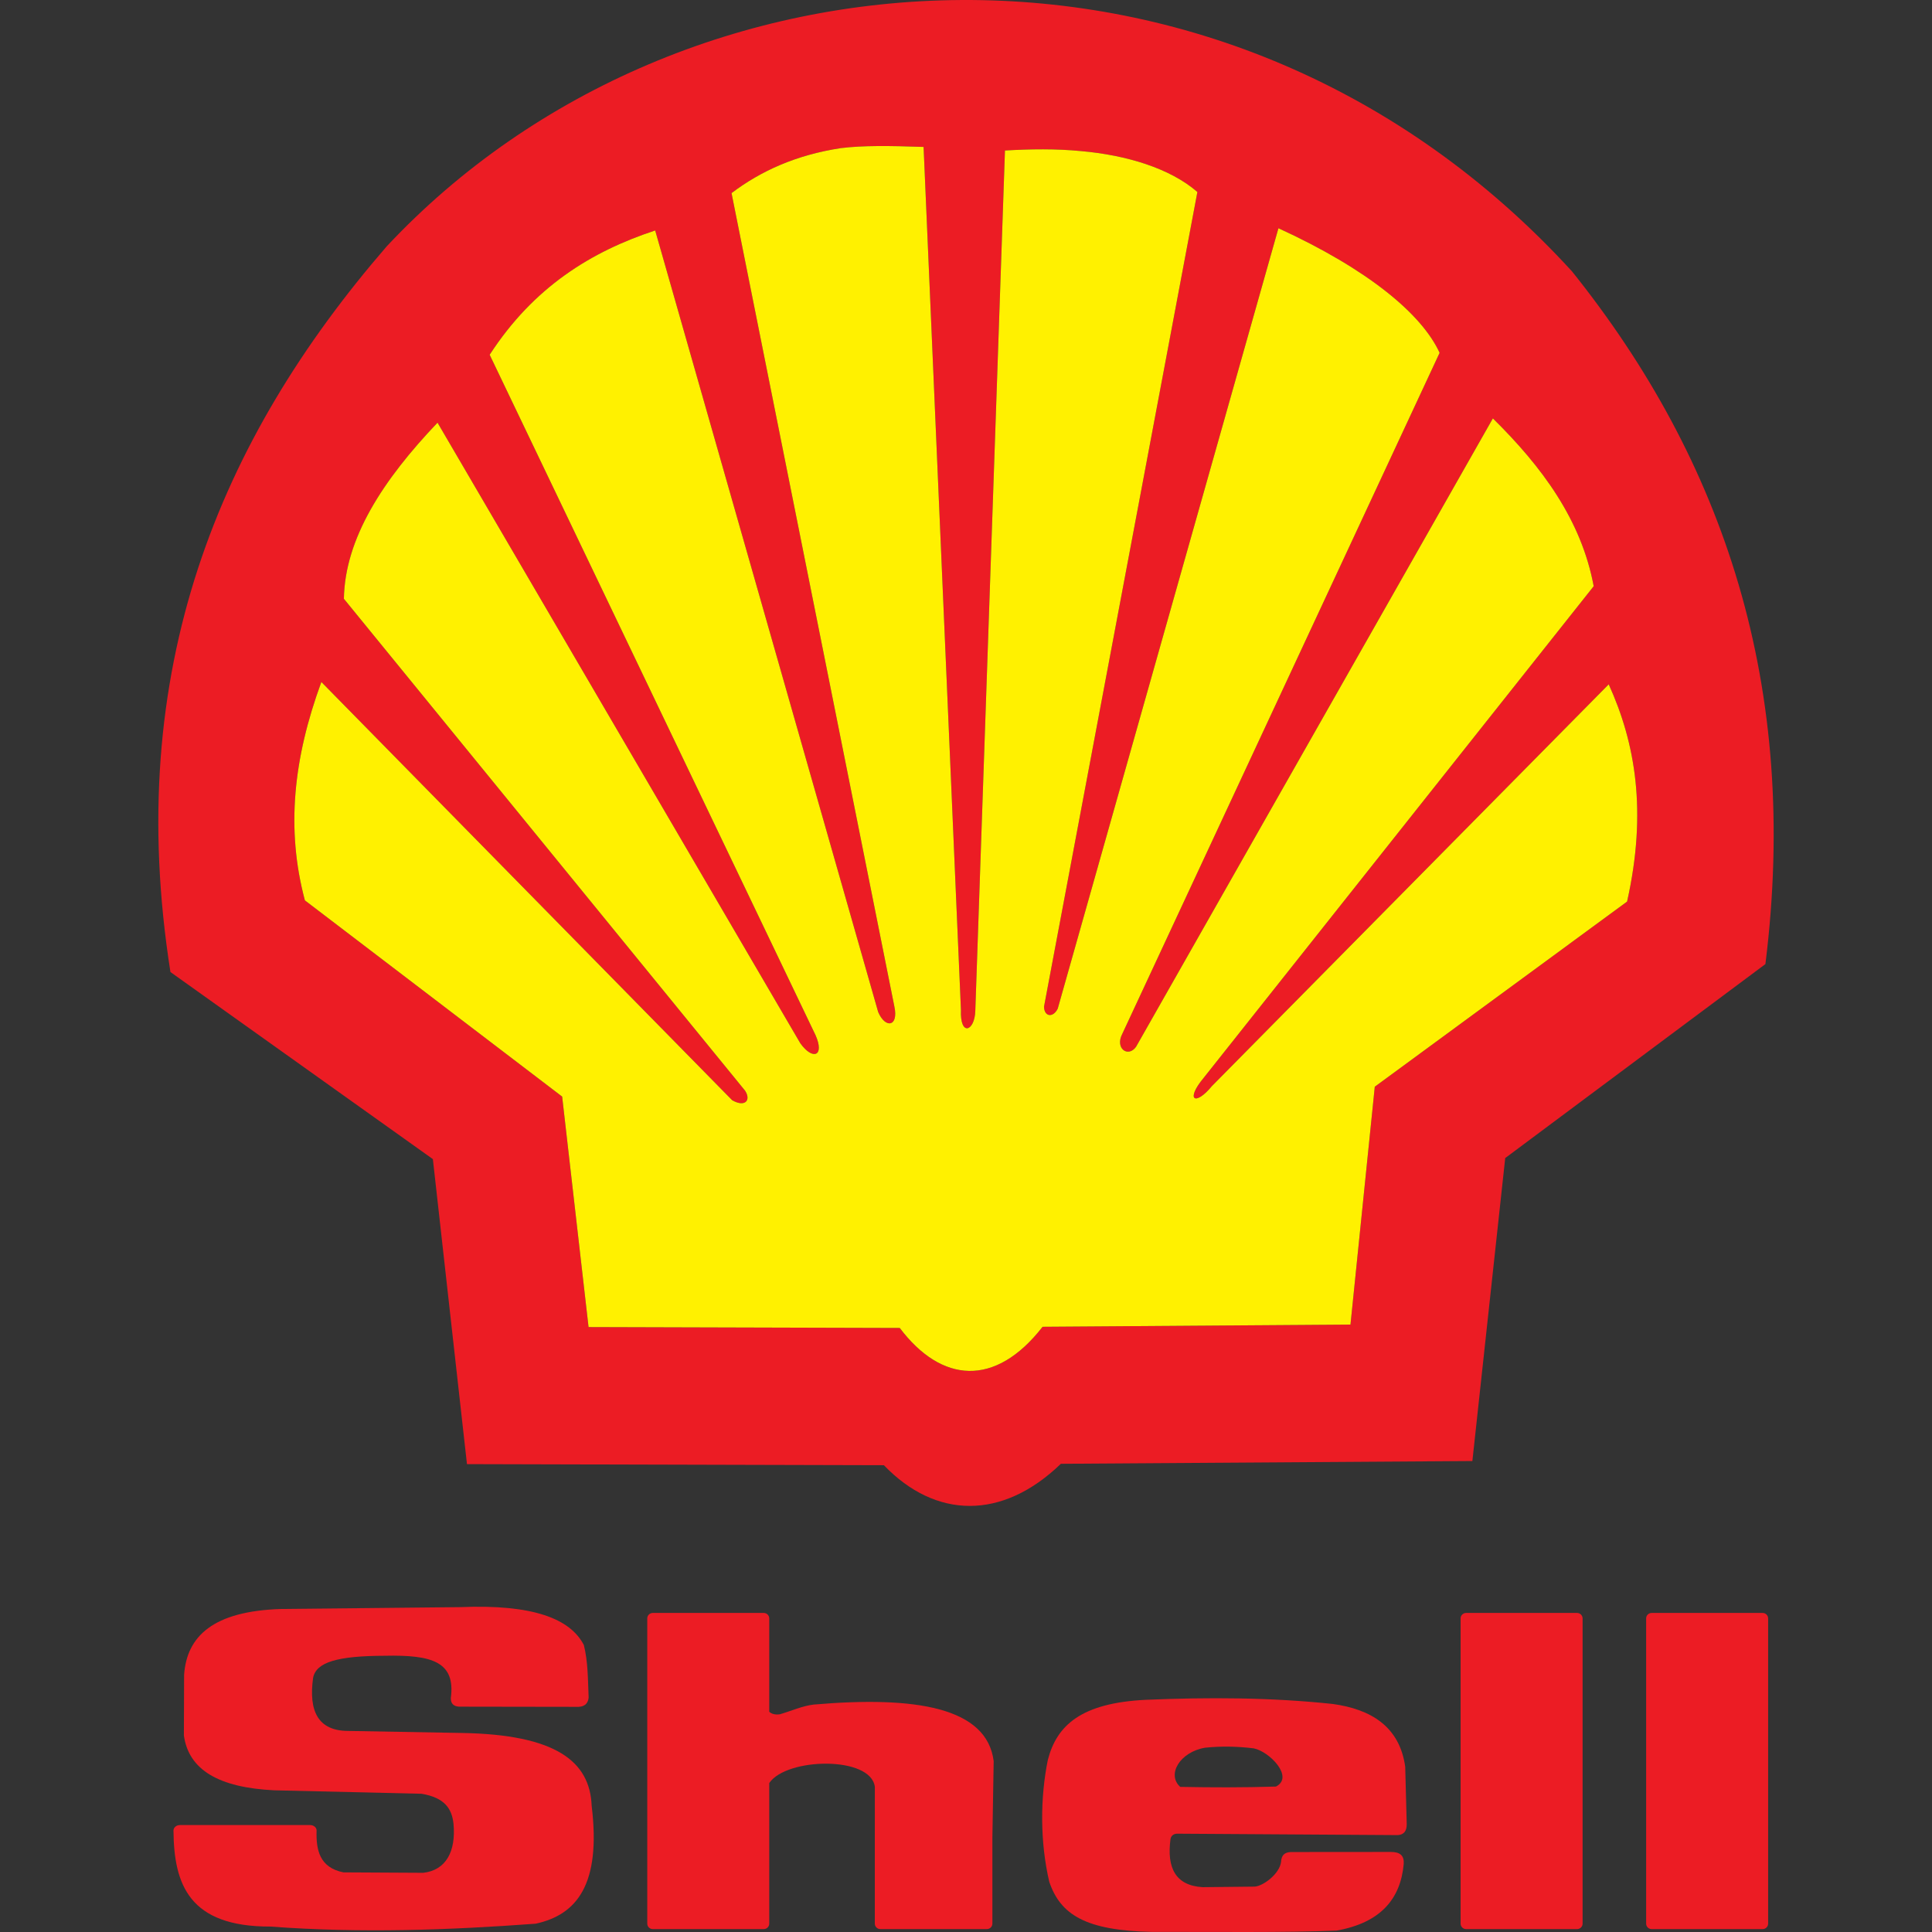
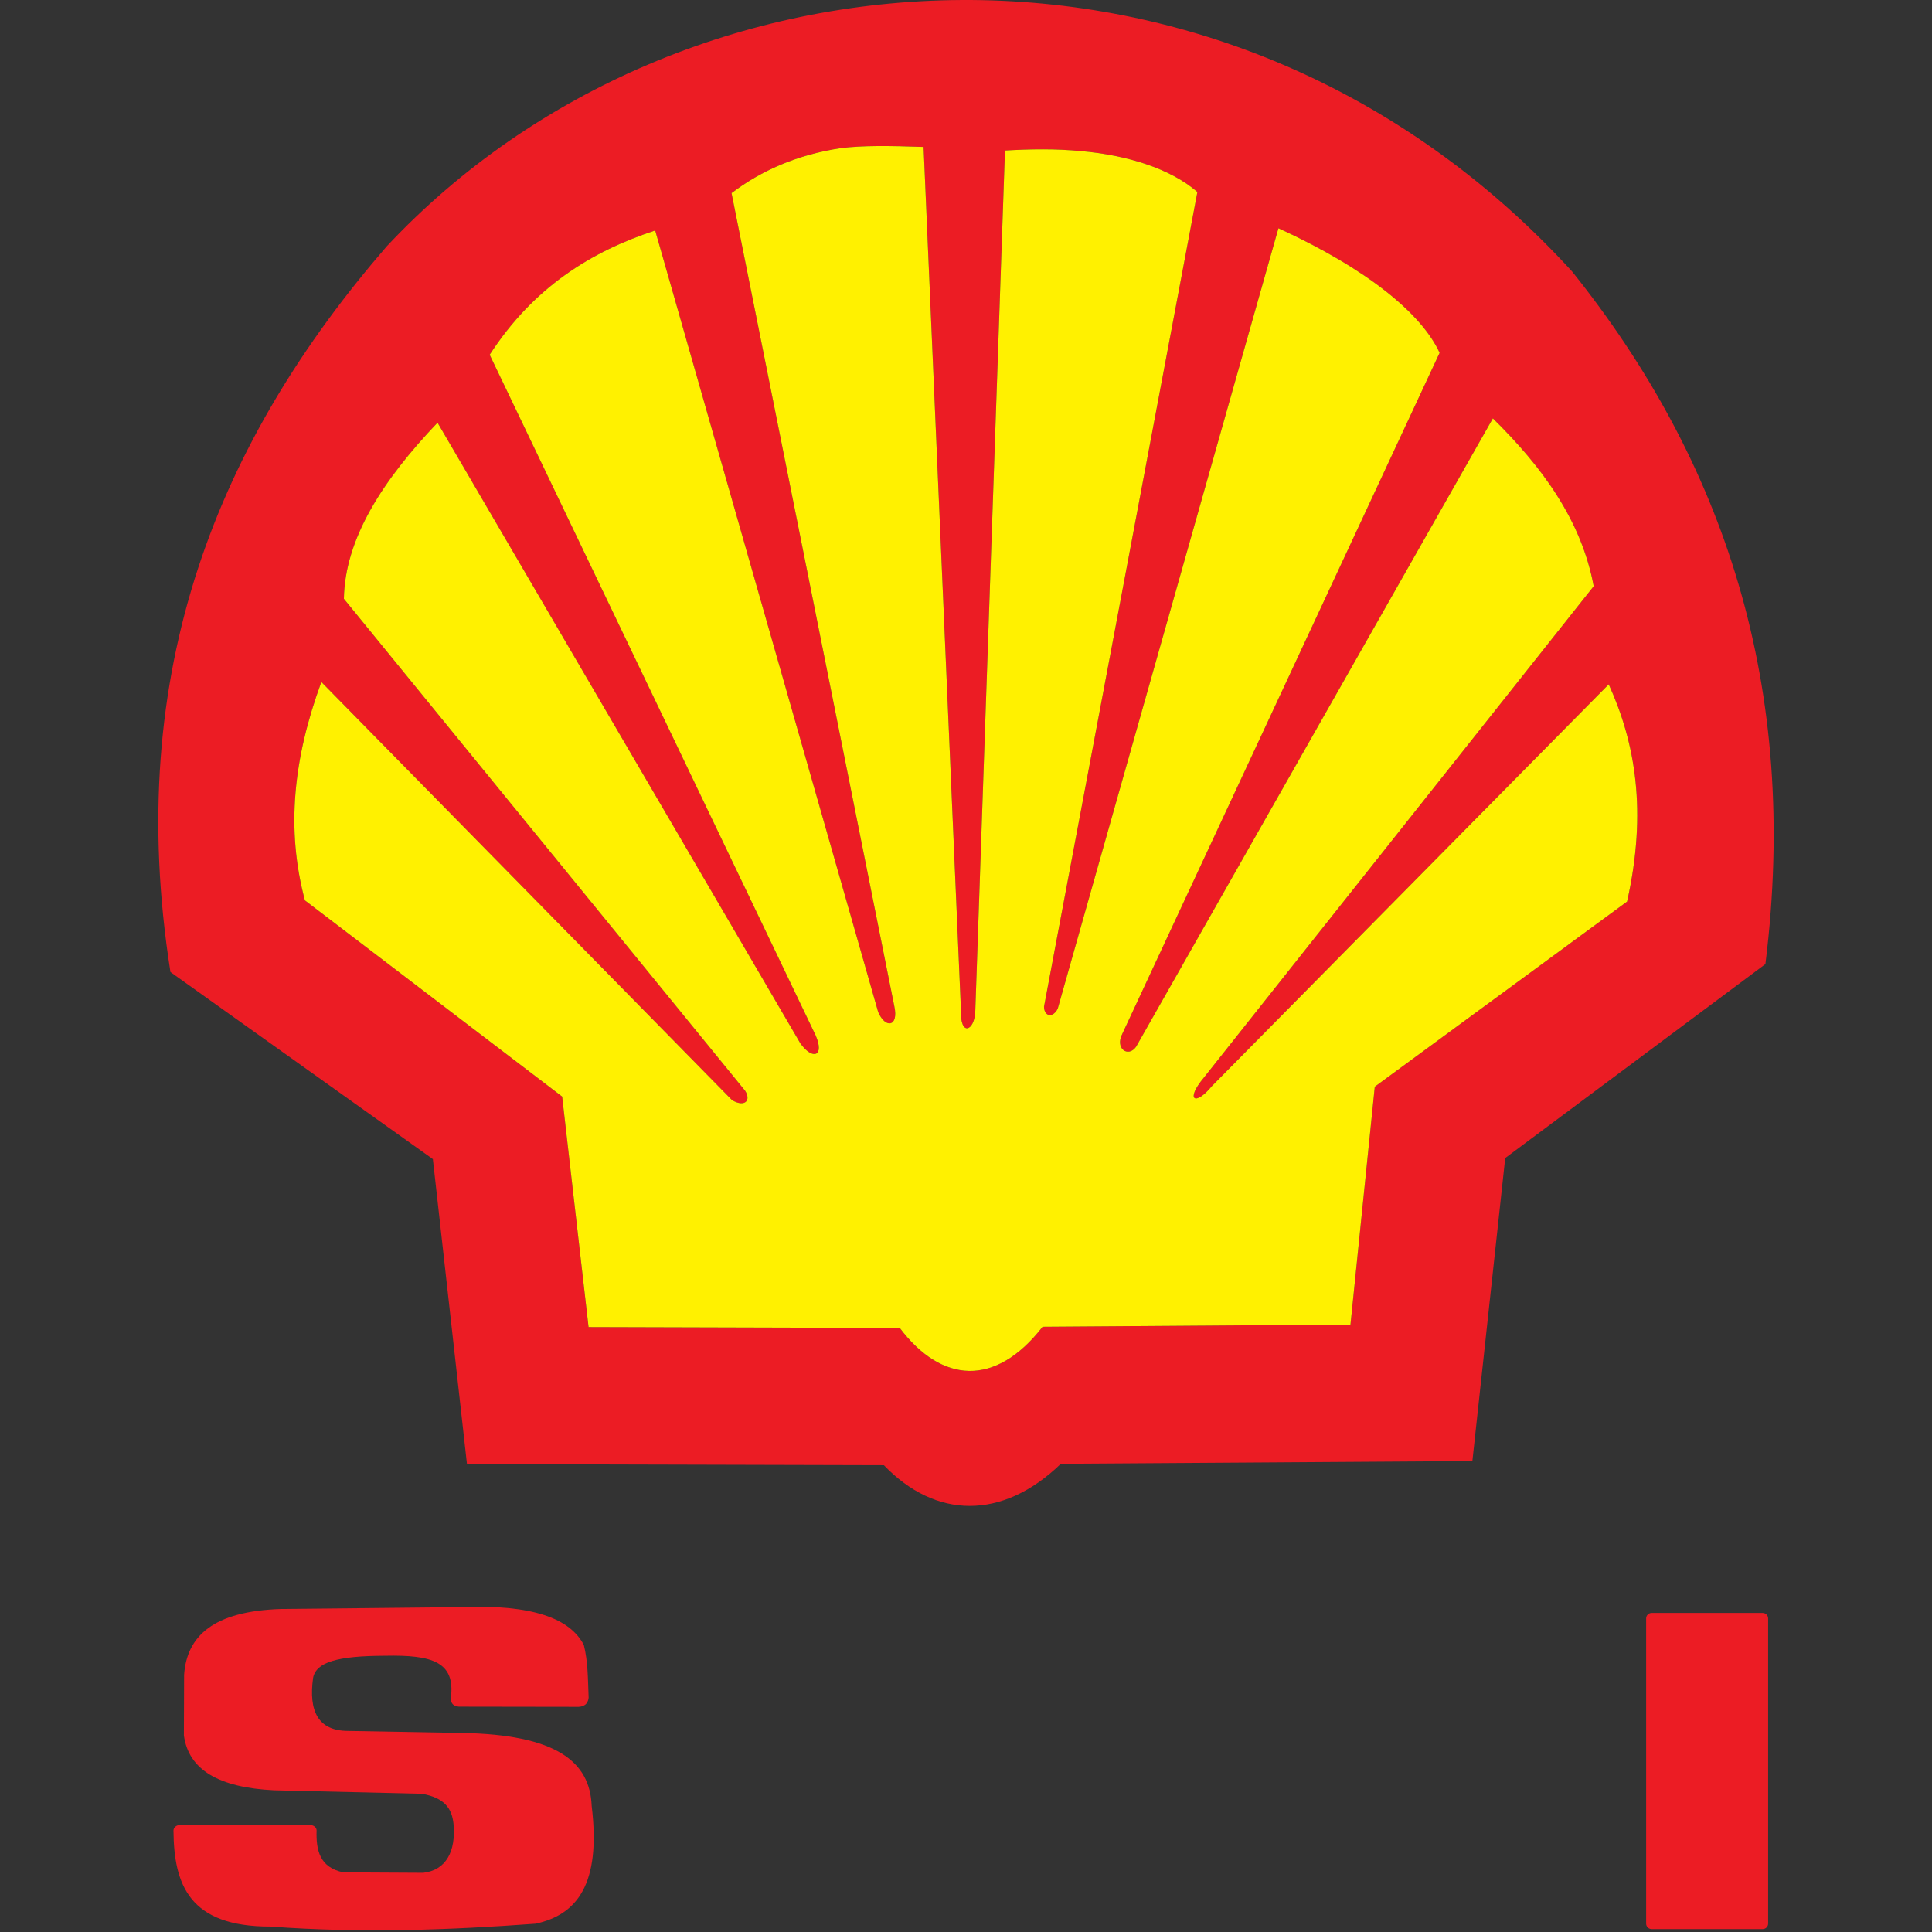
<svg xmlns="http://www.w3.org/2000/svg" version="1.1" id="Layer_1" x="0px" y="0px" width="500px" height="500px" viewBox="0 0 500 500" enable-background="new 0 0 500 500" xml:space="preserve">
  <rect x="0" y="0" width="500" height="500" fill="#333333" stroke="none" />
  <g>
    <path fill-rule="evenodd" clip-rule="evenodd" fill="#EC1C24" d="M100.099,63.736c76.377-81.567,217.981-90.55,306.726,6.485   c39.327,49.089,59.03,107.424,50.061,179.283l-67.337,50.2l-8.499,78.411l-106.496,0.712   c-15.188,14.675-32.454,14.269-45.796,0.375l-107.906-0.286l-8.824-78.937L44.11,251.562   C31.811,173.427,56.761,113.815,100.099,63.736L100.099,63.736z M421.089,233.328l-65.297,47.914l-6.288,61.552l-79.681,0.576   c-12.26,15.775-26.199,14.573-36.966,0.304l-80.538-0.23l-6.833-59.648l-66.579-50.779c-4.925-18.452-2.984-36.783,4.261-56.518   l106.313,108.234c3.377,1.934,4.959-0.035,3.325-2.489L88.999,154.97c0.255-15.614,10.072-30.717,24.232-45.585l93.886,160.611   c3.207,4.499,6.372,3.365,3.938-2.107L126.726,91.812c11.359-17.516,26.286-26.729,42.834-32.165l57.712,202.267   c1.865,4.359,5.314,3.824,4.197-1.399L189.323,49.98c7.595-5.759,16.787-9.891,28.31-11.651c5.68-0.692,12.444-0.616,21.39-0.302   l9.669,223.313c-0.289,7.037,3.585,5.579,3.717,0.237l7.675-222.625c6.591-0.382,13.179-0.487,19.771,0.159   c11.585,1.029,22.933,4.404,30.028,10.577l-39.694,210.844c0.056,2.611,2.337,2.952,3.551,0.51l57.117-201.976   C354.128,69.74,367.984,81.31,372.57,91.31l-82.129,176.265c-1.945,3.724,1.474,6.221,3.555,3.357l92.358-162.654   c12.721,12.533,22.907,26.289,26.093,43.431L311.508,278.951c-4.801,5.745-2.208,7.417,2.135,2.127l102.691-103.974   C423.222,192.244,426.324,209.956,421.089,233.328L421.089,233.328z" />
    <path fill-rule="evenodd" clip-rule="evenodd" fill="#FFF100" d="M421.089,233.328l-65.297,47.914l-6.288,61.552l-79.681,0.576   c-12.26,15.775-26.199,14.573-36.966,0.304l-80.538-0.23l-6.833-59.648l-66.579-50.779c-4.925-18.452-2.984-36.783,4.261-56.518   l106.313,108.234c3.377,1.934,4.959-0.035,3.325-2.489L88.999,154.97c0.255-15.614,10.072-30.717,24.232-45.585l93.886,160.611   c3.207,4.499,6.372,3.365,3.938-2.107L126.726,91.812c11.359-17.516,26.286-26.729,42.834-32.165l57.712,202.267   c1.865,4.359,5.314,3.824,4.197-1.399L189.323,49.98c7.595-5.759,16.787-9.891,28.31-11.651c5.68-0.692,12.444-0.616,21.39-0.302   l9.669,223.313c-0.289,7.037,3.585,5.579,3.717,0.237l7.675-222.625c6.591-0.382,13.179-0.487,19.771,0.159   c11.585,1.029,22.933,4.404,30.028,10.577l-39.694,210.844c0.056,2.611,2.337,2.952,3.551,0.51l57.117-201.976   C354.128,69.74,367.984,81.31,372.57,91.31l-82.129,176.265c-1.945,3.724,1.474,6.221,3.555,3.357l92.358-162.654   c12.721,12.533,22.907,26.289,26.093,43.431L311.508,278.951c-4.801,5.745-2.208,7.417,2.135,2.127l102.691-103.974   C423.222,192.244,426.324,209.956,421.089,233.328L421.089,233.328z" />
    <path fill-rule="evenodd" clip-rule="evenodd" fill="#EC1C24" d="M427.441,417.431h28.729c0.782,0,1.42,0.635,1.42,1.411v78.996   c0,0.775-0.638,1.409-1.42,1.409h-28.729c-0.78,0-1.42-0.634-1.42-1.409v-78.996C426.021,418.065,426.661,417.431,427.441,417.431   L427.441,417.431z" />
-     <path fill-rule="evenodd" clip-rule="evenodd" fill="#EC1C24" d="M379.424,417.431h28.729c0.781,0,1.42,0.635,1.42,1.411v78.996   c0,0.775-0.639,1.409-1.42,1.409h-28.729c-0.781,0-1.42-0.634-1.42-1.409v-78.996C378.004,418.065,378.643,417.431,379.424,417.431   L379.424,417.431z" />
-     <path fill-rule="evenodd" clip-rule="evenodd" fill="#EC1C24" d="M296.513,439.91c16.135-0.68,32.377-0.633,48.404,1.076   c9.858,1.359,17.285,5.812,18.751,16.234l0.392,14.841c0.018,1.893-0.786,2.727-2.267,2.863l-57.249-0.368   c-0.941,0.061-1.498,0.628-1.624,1.433c-0.979,7.405,1.287,11.975,8.293,12.409l13.456-0.143c2.203-0.104,6.49-3.282,6.867-6.405   c0.099-1.713,0.875-2.482,2.565-2.547l25.743-0.021c2.501-0.018,3.574,0.923,3.439,3.077c-0.796,9.026-5.917,15.221-17.358,17.276   c-13.233,0.55-31.732,0.307-47.876,0.334c-17.044-0.357-23.617-4.426-26.504-12.982c-2.412-10.342-2.352-21.756-0.368-31.516   C273.492,446.449,279.889,440.729,296.513,439.91L296.513,439.91z M311.861,452.306c4.188-0.435,8.376-0.352,12.562,0.162   c4.067,0.762,10.585,7.427,5.796,9.892c-8.318,0.262-16.563,0.243-24.777,0.083C301.903,459.287,305.318,453.428,311.861,452.306   L311.861,452.306z" />
-     <path fill-rule="evenodd" clip-rule="evenodd" fill="#EC1C24" d="M168.932,417.431h28.728c0.781,0,1.42,0.635,1.42,1.411v24.163   c0.601,0.566,1.559,0.817,2.743,0.651c2.954-0.859,5.831-2.176,8.736-2.513c26.485-2.283,44.84,0.749,46.604,14.628l-0.333,19.739   v22.327c0,0.772-0.644,1.409-1.419,1.409h-27.588c-0.777,0-1.421-0.637-1.421-1.409v-22.547v-1.582h0.001l0.006-11.275   c-1.032-8.055-22.852-7.599-27.329-0.983v36.388c0,0.775-0.639,1.409-1.42,1.409h-28.728c-0.781,0-1.42-0.634-1.42-1.409v-78.996   C167.511,418.065,168.15,417.431,168.932,417.431L168.932,417.431z" />
    <path fill-rule="evenodd" clip-rule="evenodd" fill="#EC1C24" d="M69.959,498.595c-20.996,0.044-24.963-10.878-25.062-24.859   c-0.005-0.775,0.75-1.41,1.666-1.41h33.703c0.916,0,1.689,0.638,1.666,1.41c-0.158,5.097,0.796,9.592,6.945,10.832l20.666,0.114   c5.86-0.676,8.488-5.484,7.824-12.696c-0.421-3.891-2.259-6.75-8.267-7.762l-38.146-0.895   c-14.341-0.706-22.128-5.283-23.363-14.191l0.056-15.725c0.712-9.912,7.435-16.466,25.162-17.012l46.258-0.476   c18.79-0.786,28.512,2.961,32.034,9.811c1.091,4.369,1.035,8.839,1.238,13.615c-0.179,1.699-1.264,2.491-3.249,2.378l-30.263-0.047   c-1.463-0.074-2.18-0.82-2.149-2.24c1.226-9.374-4.82-11.197-17.082-10.934c-12.356,0.038-17.75,1.679-18.562,5.688   c-1.201,8.625,1.259,13.752,9.069,13.765l29.363,0.528c24.504,0.405,33.215,7.414,33.658,18.869   c2.482,20.361-3.862,28.18-14.485,30.493C116.204,499.504,93.491,500.344,69.959,498.595L69.959,498.595z" />
  </g>
</svg>